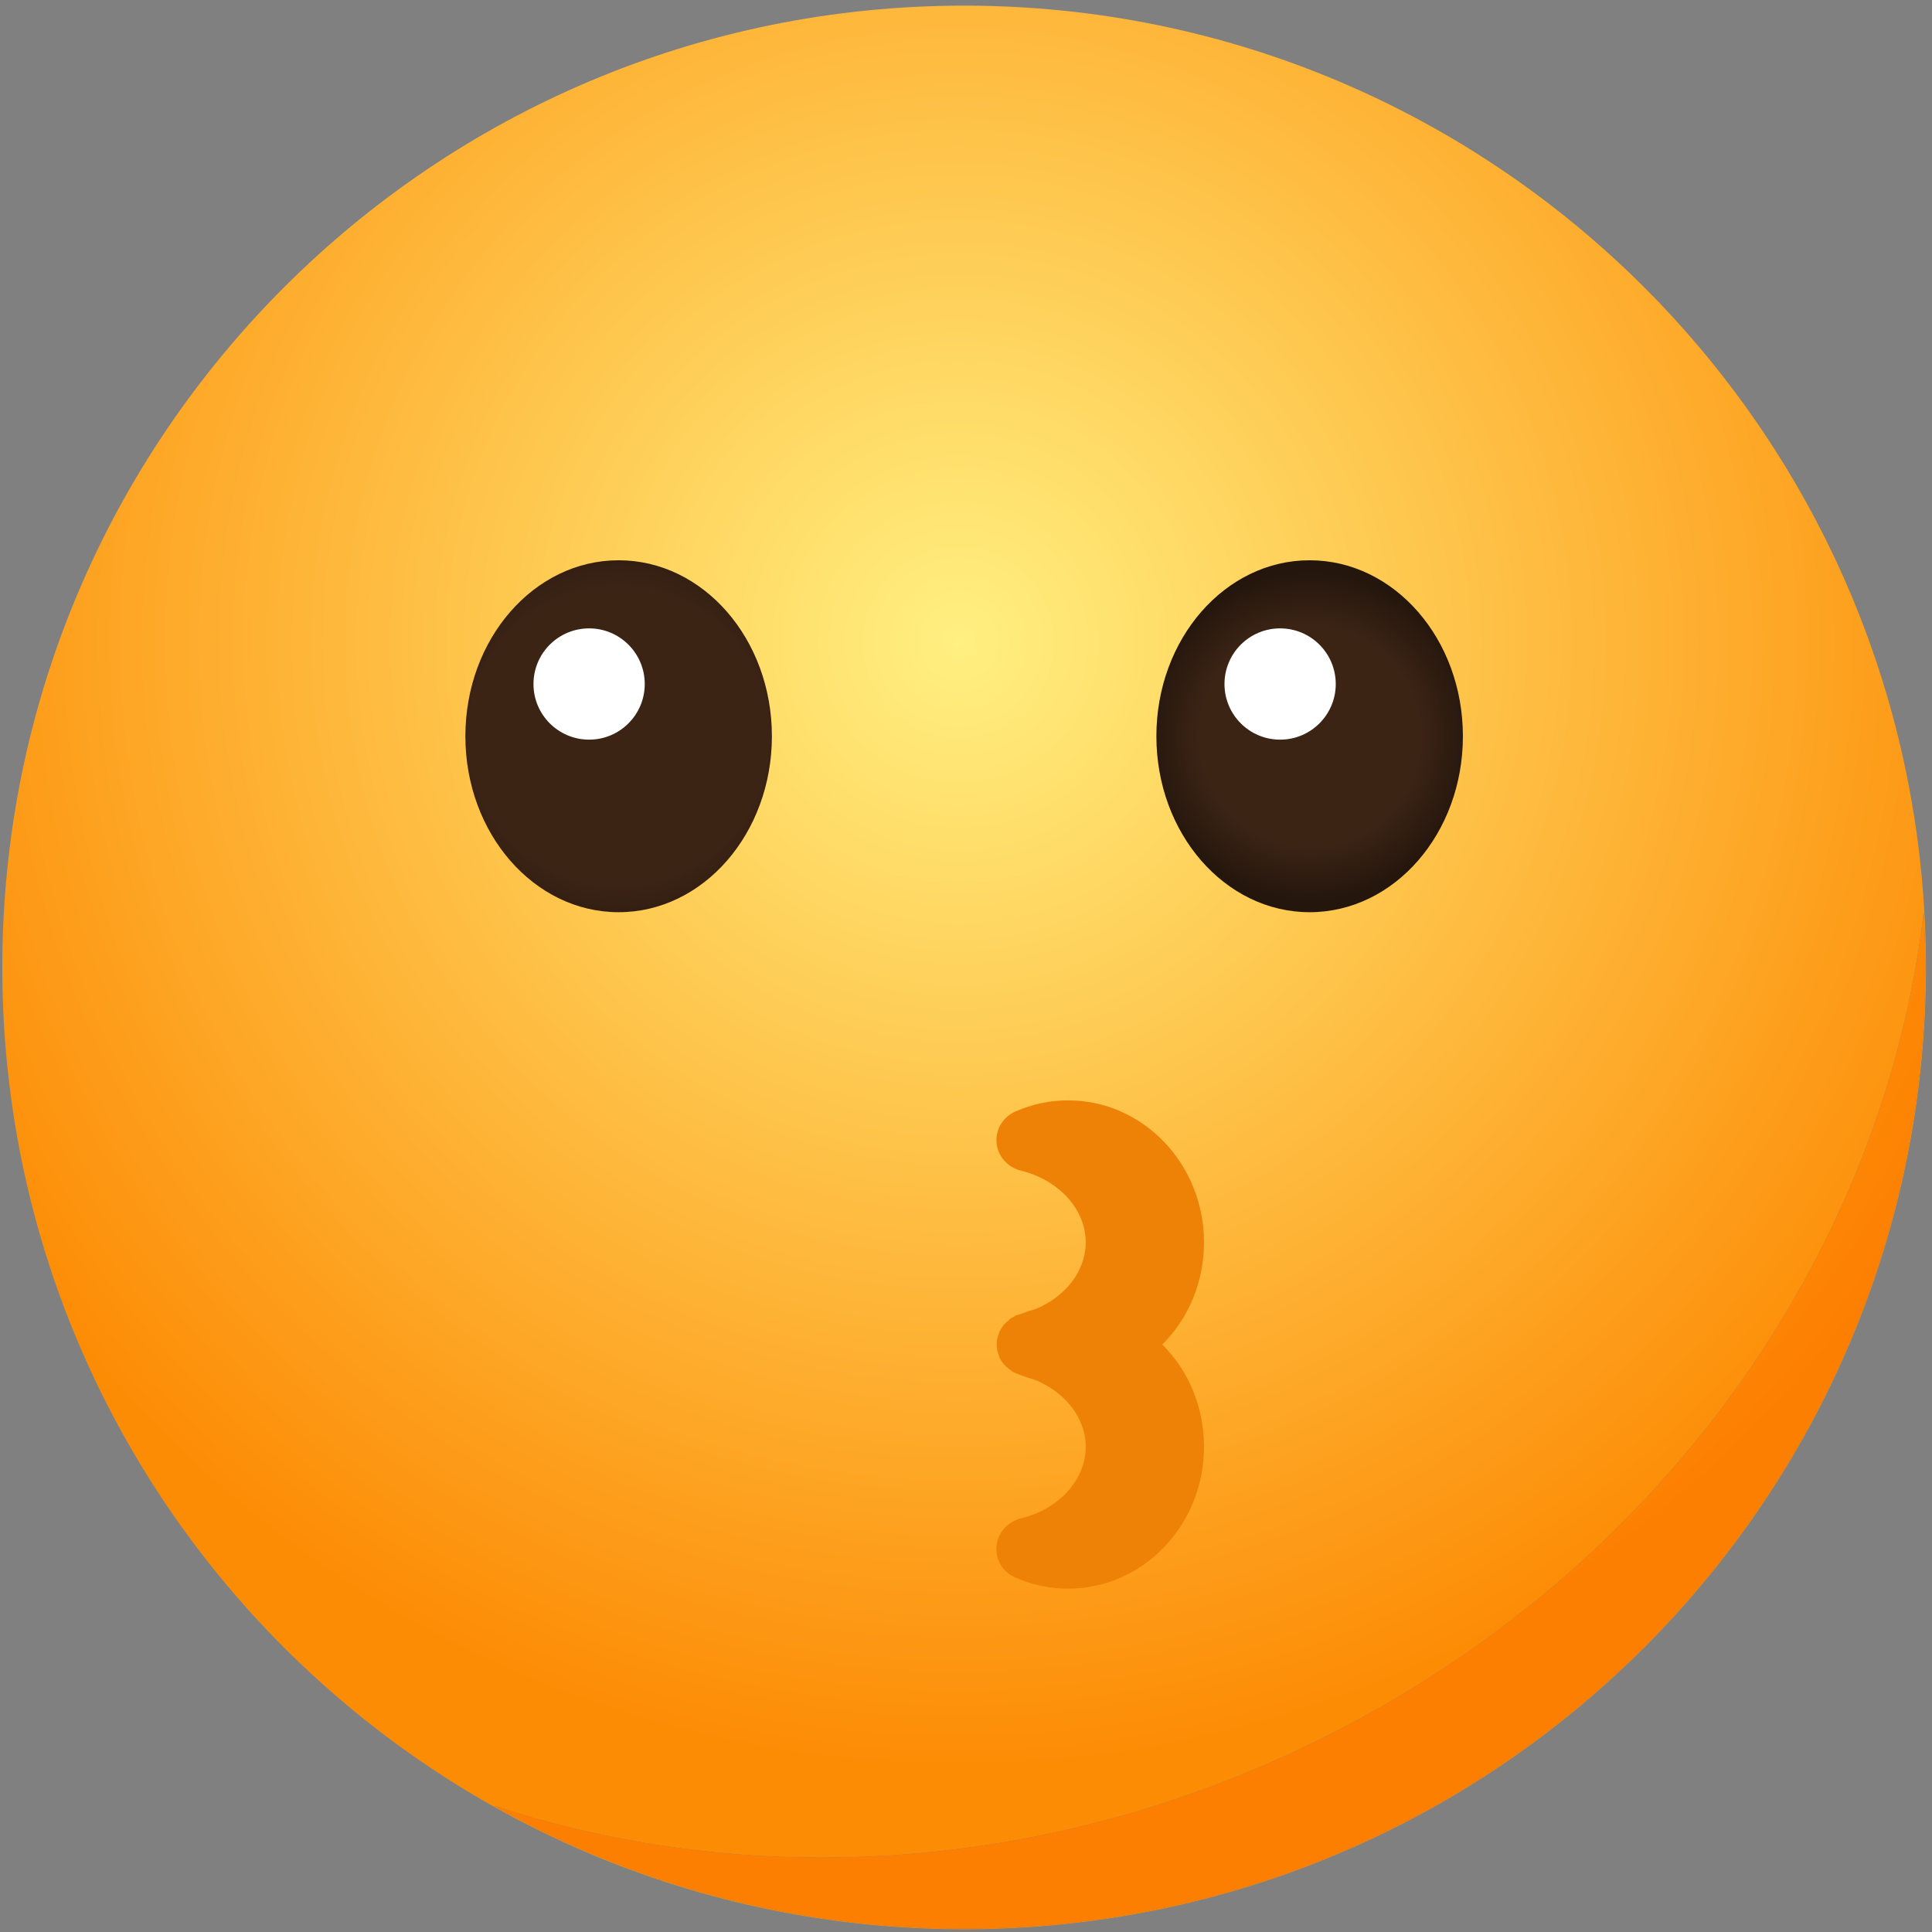
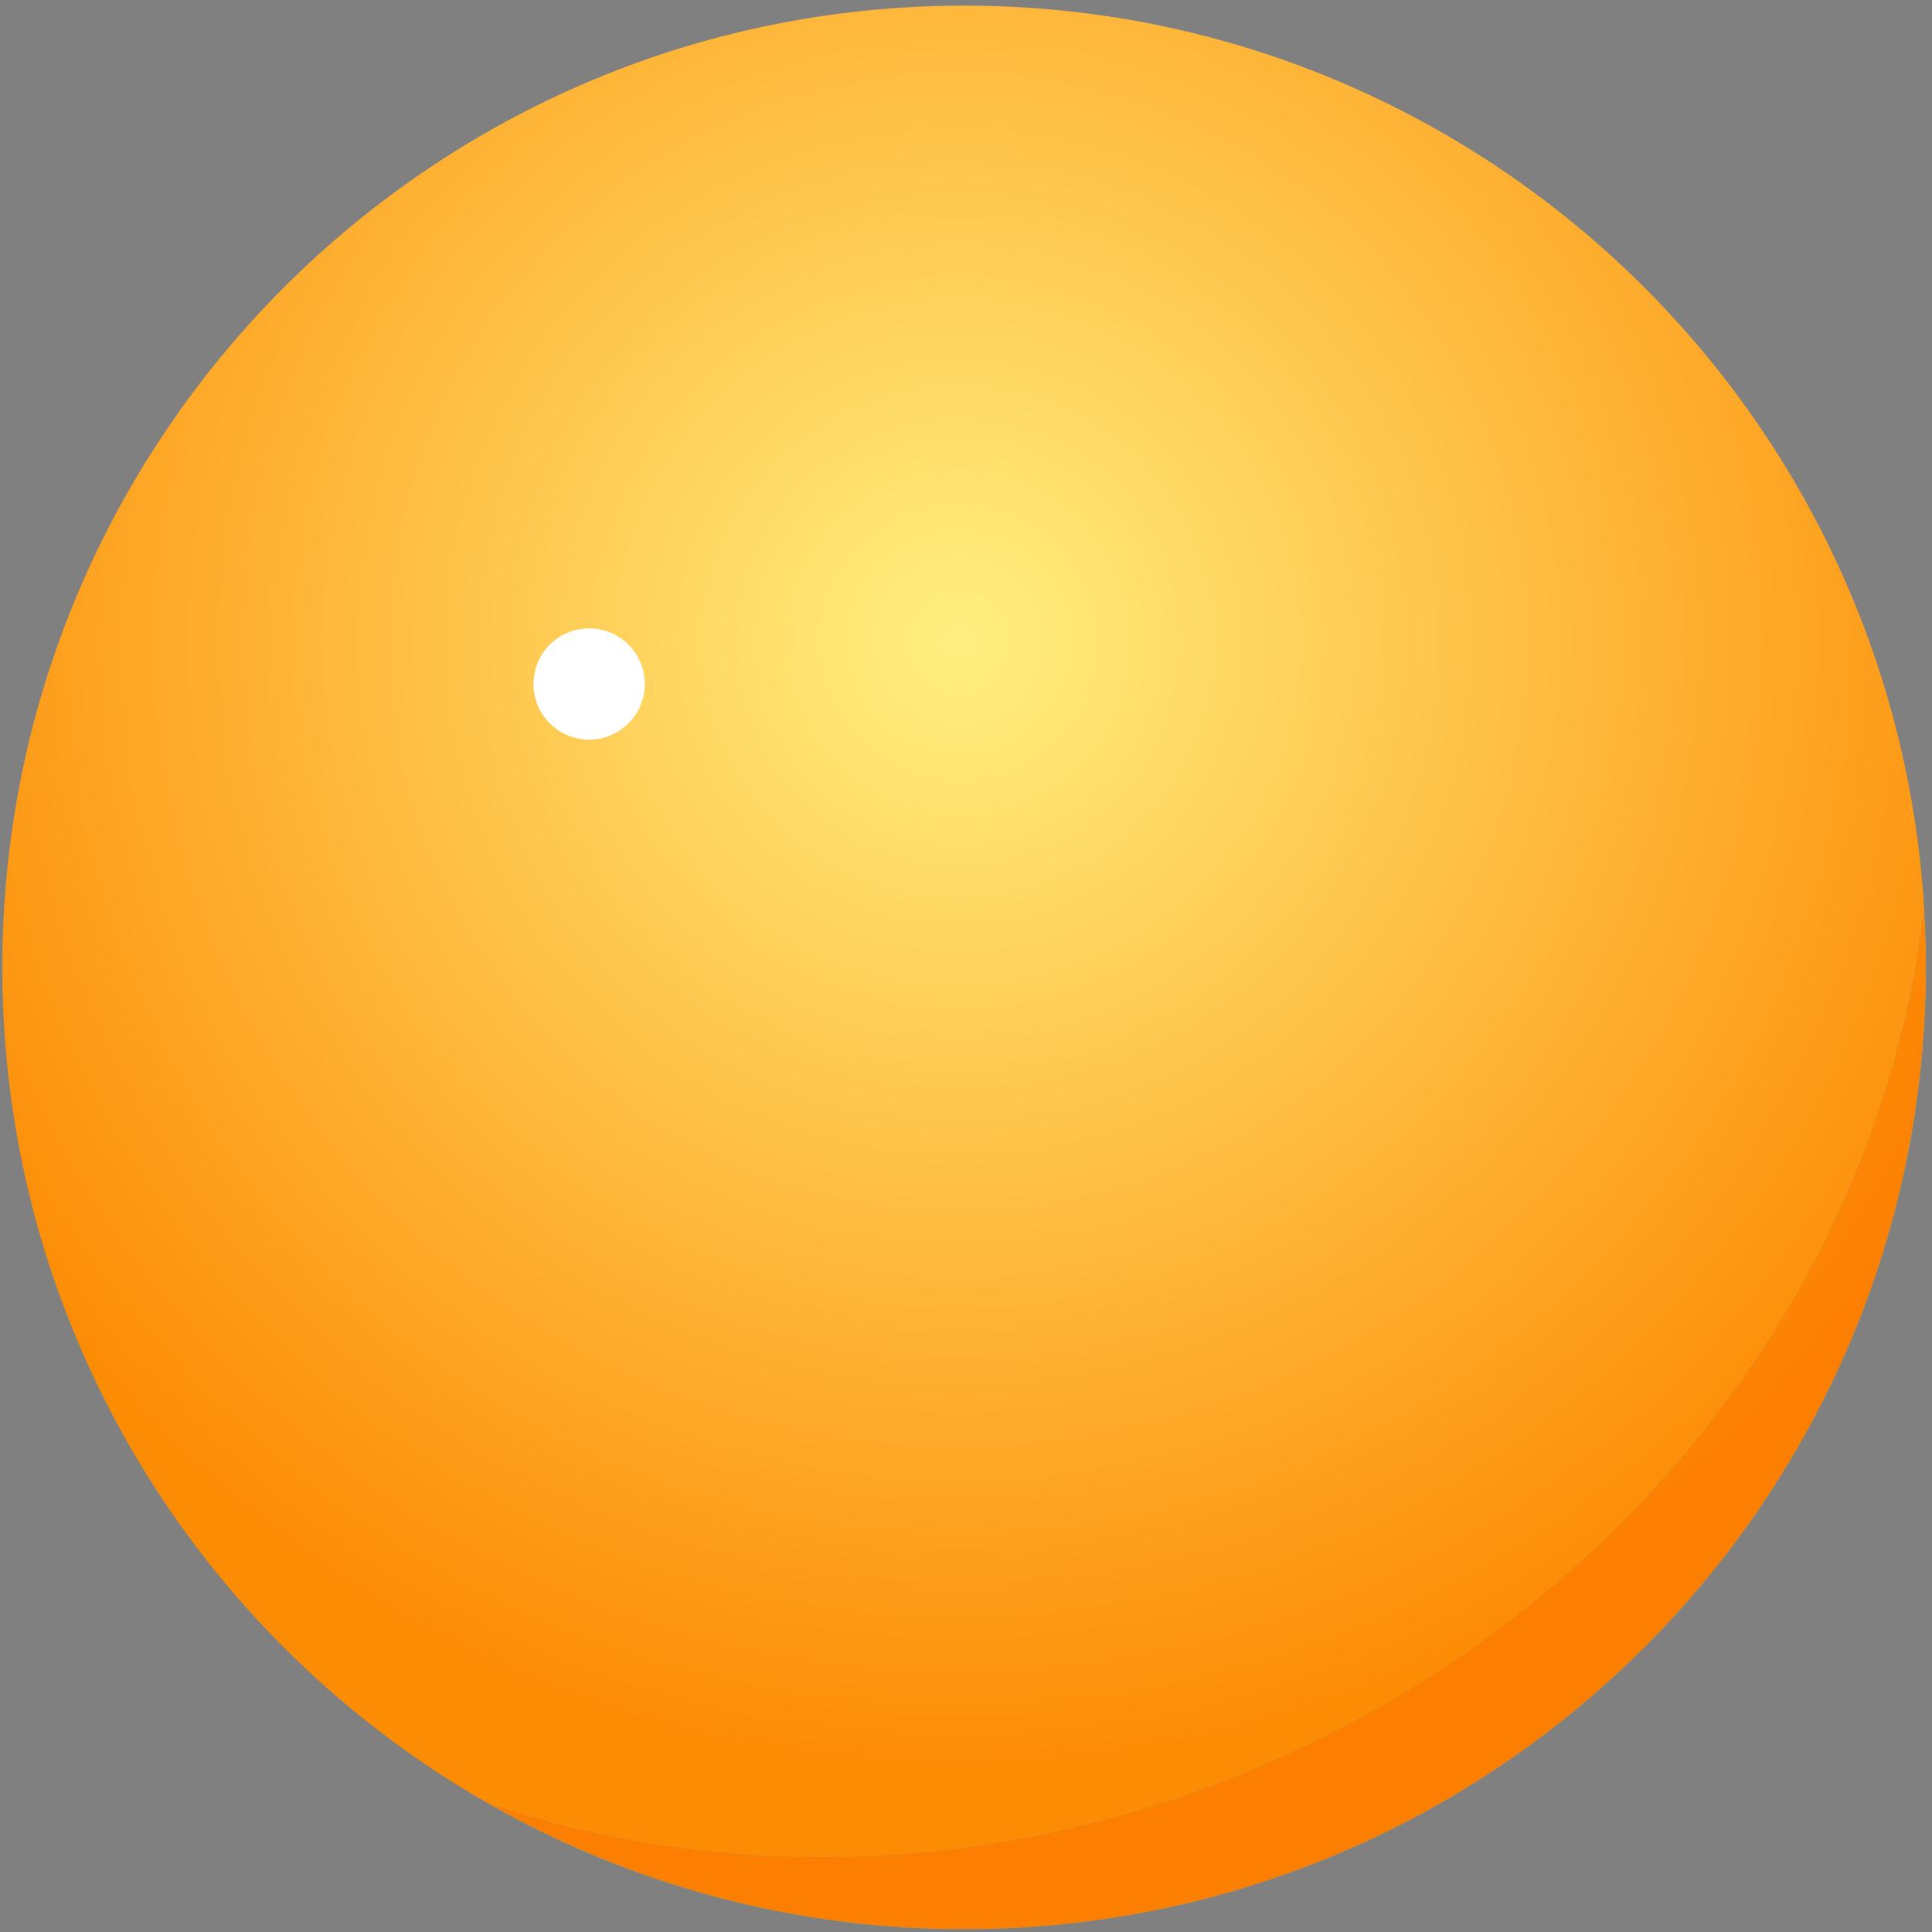
<svg xmlns="http://www.w3.org/2000/svg" width="154" height="154" viewBox="0 0 154 154" fill="none">
  <rect x="0" y="0" width="154" height="154" fill="#808080" stroke="none" />
  <path d="M76.851 153.783C34.509 153.783 0.184 119.457 0.184 77.116C0.184 34.773 34.509 0.449 76.851 0.449C119.193 0.449 153.517 34.773 153.517 77.116C153.517 119.457 119.193 153.783 76.851 153.783ZM39.344 143.919C50.432 150.159 63.221 153.733 76.851 153.733C119.167 153.733 153.469 119.431 153.469 77.116C153.469 75.636 153.417 74.169 153.335 72.711C150.273 99.019 133.364 124.207 106.403 138.043C93.156 144.84 79.097 148.068 65.476 148.068C56.452 148.068 47.621 146.652 39.344 143.919" fill="url(#paint0_radial)" />
  <path d="M76.851 153.733C63.221 153.733 50.432 150.159 39.344 143.919C47.621 146.652 56.452 148.068 65.476 148.068C79.097 148.068 93.156 144.84 106.403 138.043C133.364 124.207 150.273 99.019 153.335 72.711C153.417 74.169 153.469 75.636 153.469 77.116C153.469 119.431 119.167 153.733 76.851 153.733" fill="url(#paint1_radial)" />
-   <path d="M85.145 126.632C83.689 126.632 82.277 126.336 80.949 125.753C79.935 125.308 79.339 124.326 79.433 123.254C79.525 122.186 80.312 121.292 81.389 121.029C84.424 120.289 86.544 117.945 86.544 115.329C86.544 113.054 84.935 110.957 82.435 109.964C82.073 109.867 81.719 109.75 81.372 109.616L81.291 109.589L80.941 109.443L80.685 109.329L80.552 109.208C80.321 109.056 80.065 108.846 79.856 108.526L79.728 108.332L79.585 107.962C79.533 107.802 79.445 107.537 79.445 107.182C79.433 106.829 79.537 106.505 79.616 106.299L79.696 106.089L79.877 105.789C80.001 105.59 80.191 105.394 80.435 105.216L80.537 105.099L80.839 104.949L80.967 104.848L81.352 104.738C81.724 104.592 82.105 104.468 82.495 104.364C84.959 103.368 86.544 101.284 86.544 99.028C86.544 96.412 84.424 94.062 81.387 93.316C80.313 93.052 79.531 92.16 79.436 91.094C79.343 90.024 79.936 89.042 80.948 88.596C82.276 88.009 83.688 87.712 85.145 87.712C91.115 87.712 95.971 92.788 95.971 99.028C95.971 102.164 94.76 105.069 92.649 107.173C94.76 109.278 95.971 112.188 95.971 115.329C95.971 121.561 91.115 126.632 85.145 126.632" fill="#ED8206" />
-   <path d="M61.528 58.685C61.528 66.431 56.059 72.712 49.312 72.712C42.564 72.712 37.095 66.431 37.095 58.685C37.095 50.939 42.564 44.659 49.312 44.659C56.059 44.659 61.528 50.939 61.528 58.685Z" fill="url(#paint2_radial)" />
-   <path d="M116.608 58.685C116.608 66.431 111.139 72.712 104.391 72.712C97.644 72.712 92.175 66.431 92.175 58.685C92.175 50.939 97.644 44.659 104.391 44.659C111.139 44.659 116.608 50.939 116.608 58.685Z" fill="url(#paint3_radial)" />
  <path d="M51.393 54.523C51.393 56.972 49.408 58.957 46.959 58.957C44.509 58.957 42.524 56.972 42.524 54.523C42.524 52.073 44.509 50.088 46.959 50.088C49.408 50.088 51.393 52.073 51.393 54.523Z" fill="white" />
-   <path d="M106.473 54.523C106.473 56.972 104.488 58.957 102.039 58.957C99.589 58.957 97.604 56.972 97.604 54.523C97.604 52.073 99.589 50.088 102.039 50.088C104.488 50.088 106.473 52.073 106.473 54.523Z" fill="white" />
  <defs>
    <radialGradient id="paint0_radial" cx="0" cy="0" r="1" gradientUnits="userSpaceOnUse" gradientTransform="translate(76.407 51.339) scale(89.106)">
      <stop stop-color="#FFF081" />
      <stop offset="1" stop-color="#FD8C05" />
    </radialGradient>
    <radialGradient id="paint1_radial" cx="0" cy="0" r="1" gradientUnits="userSpaceOnUse" gradientTransform="translate(76.407 51.339) scale(89.106)">
      <stop stop-color="#FFDA28" />
      <stop offset="1" stop-color="#FD7F02" />
    </radialGradient>
    <radialGradient id="paint2_radial" cx="0" cy="0" r="1" gradientUnits="userSpaceOnUse" gradientTransform="translate(49.312 58.685) scale(17.699)">
      <stop stop-color="#3C2415" />
      <stop offset="0.661" stop-color="#3C2415" />
      <stop offset="1" stop-color="#24160D" />
    </radialGradient>
    <radialGradient id="paint3_radial" cx="0" cy="0" r="1" gradientUnits="userSpaceOnUse" gradientTransform="translate(104.391 58.685) scale(13.153)">
      <stop stop-color="#3C2415" />
      <stop offset="0.661" stop-color="#3C2415" />
      <stop offset="1" stop-color="#24160D" />
    </radialGradient>
  </defs>
</svg>